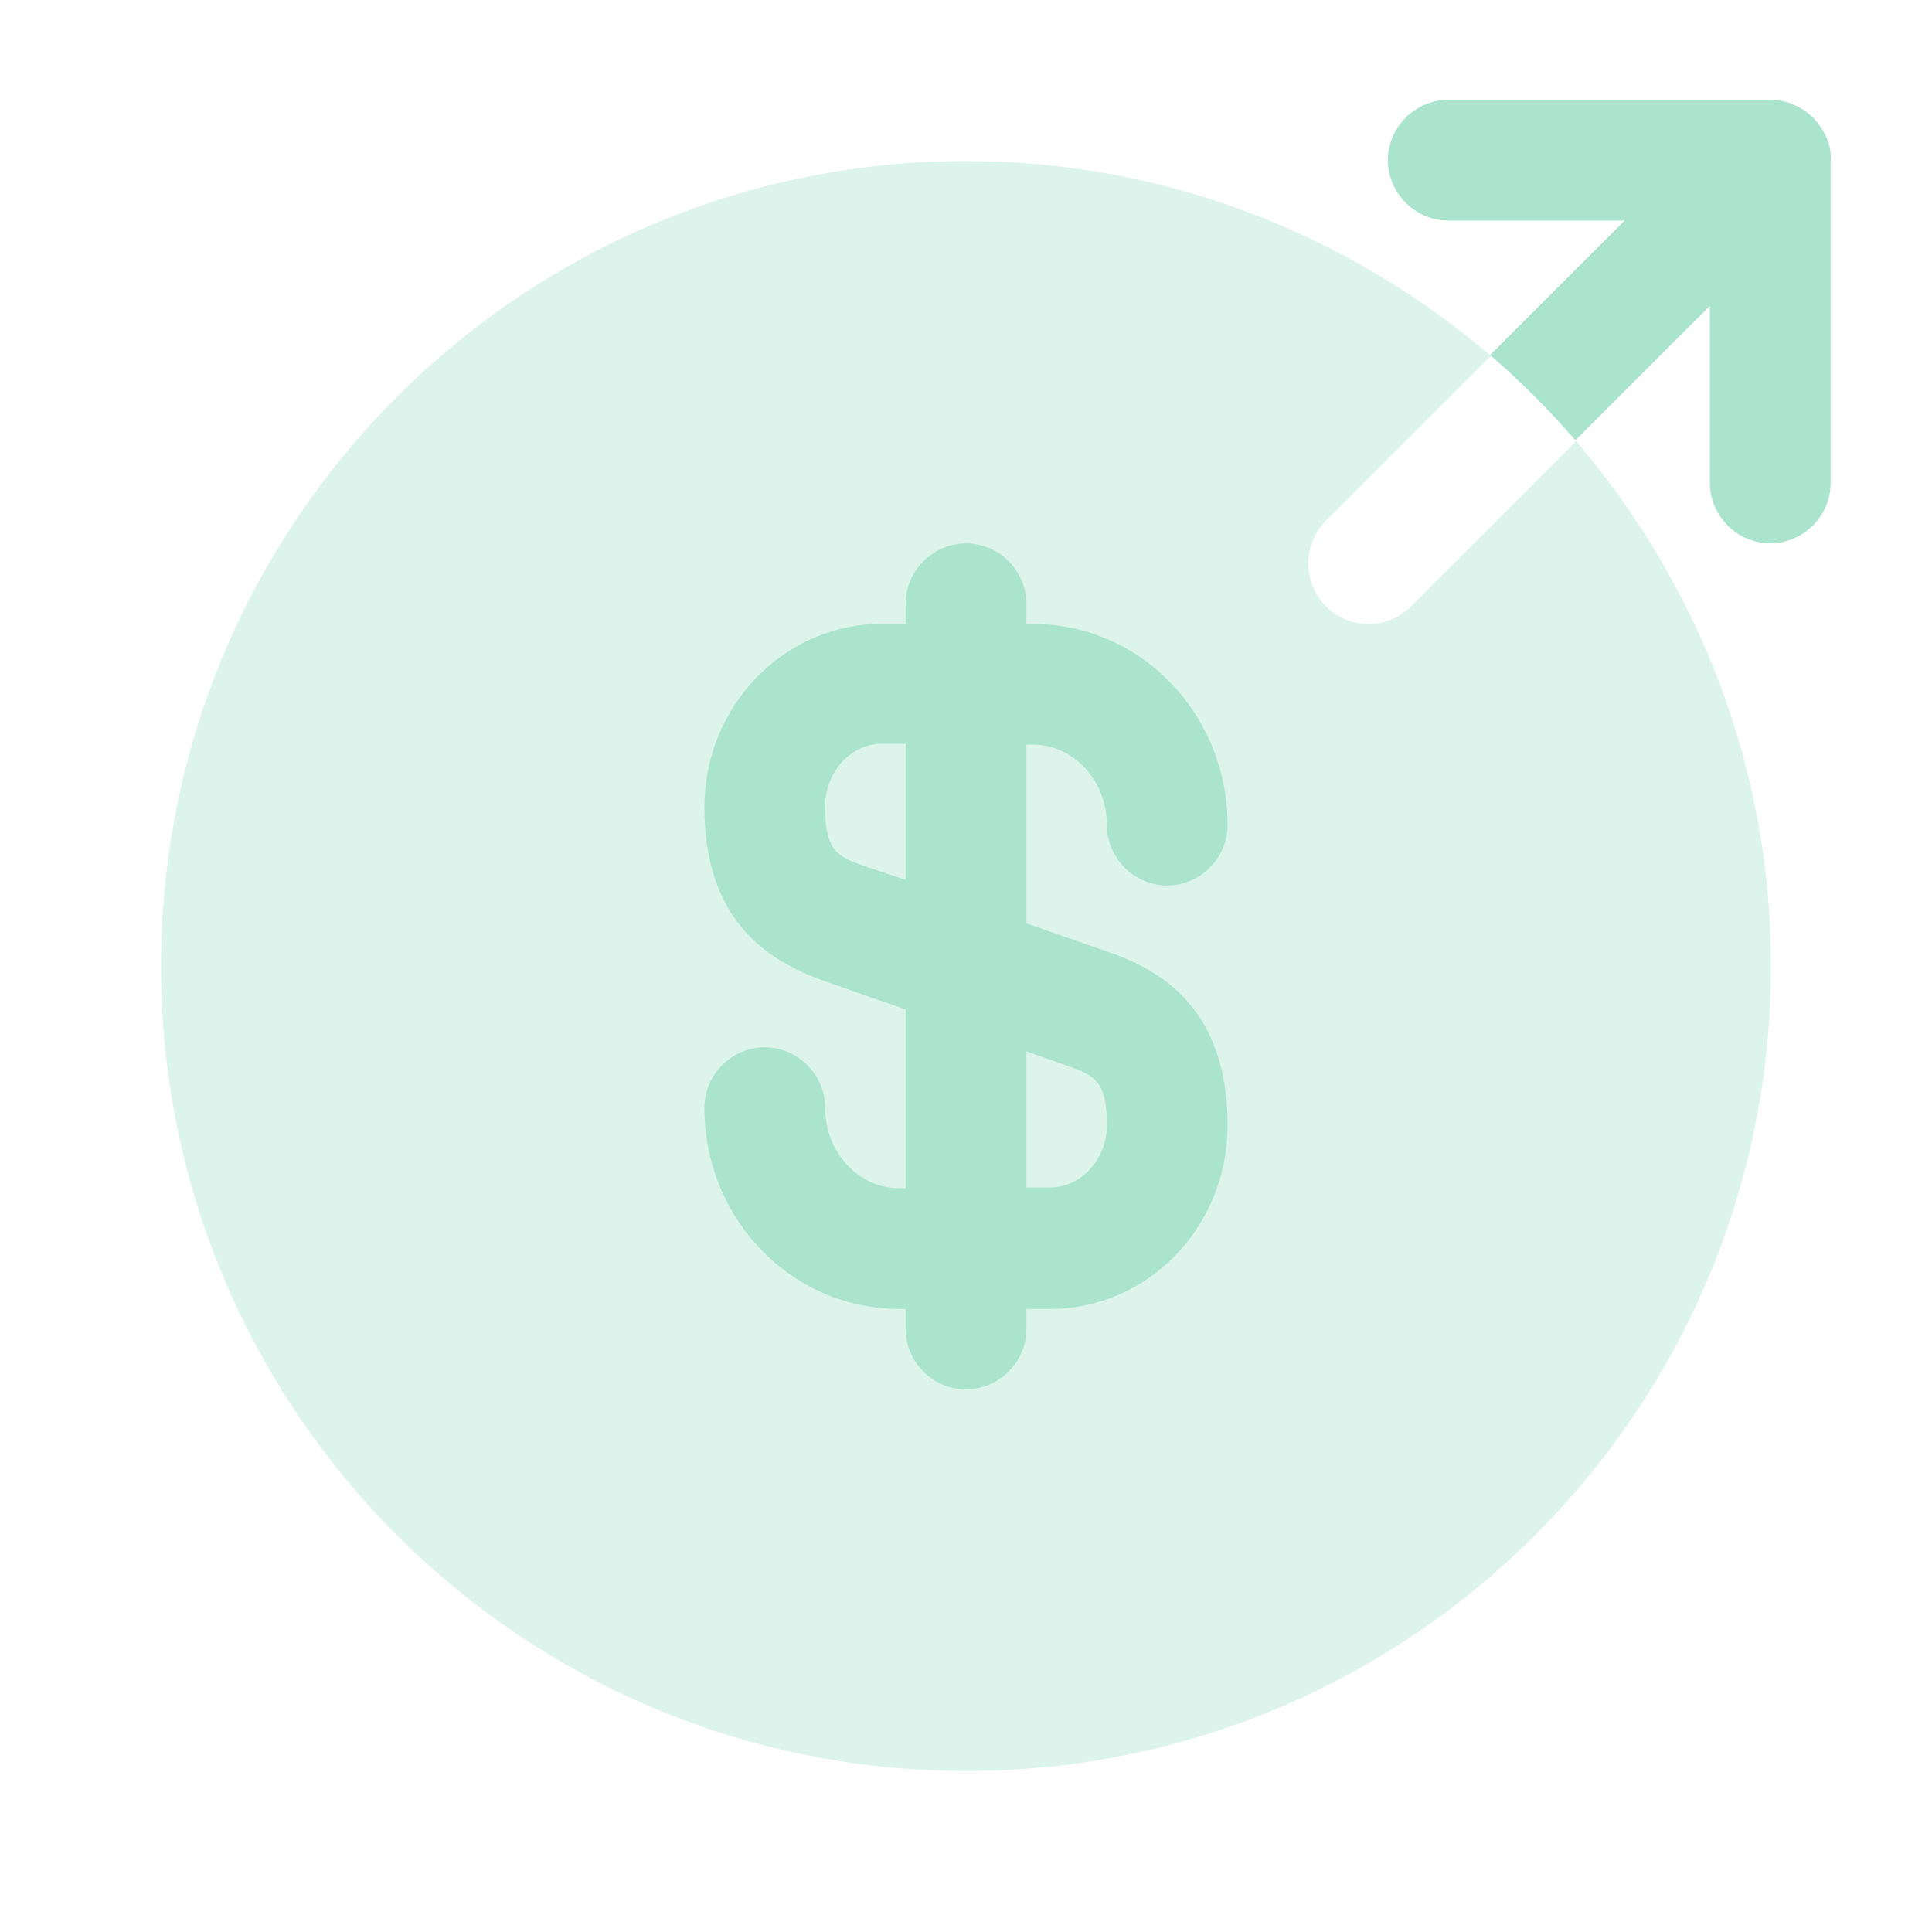
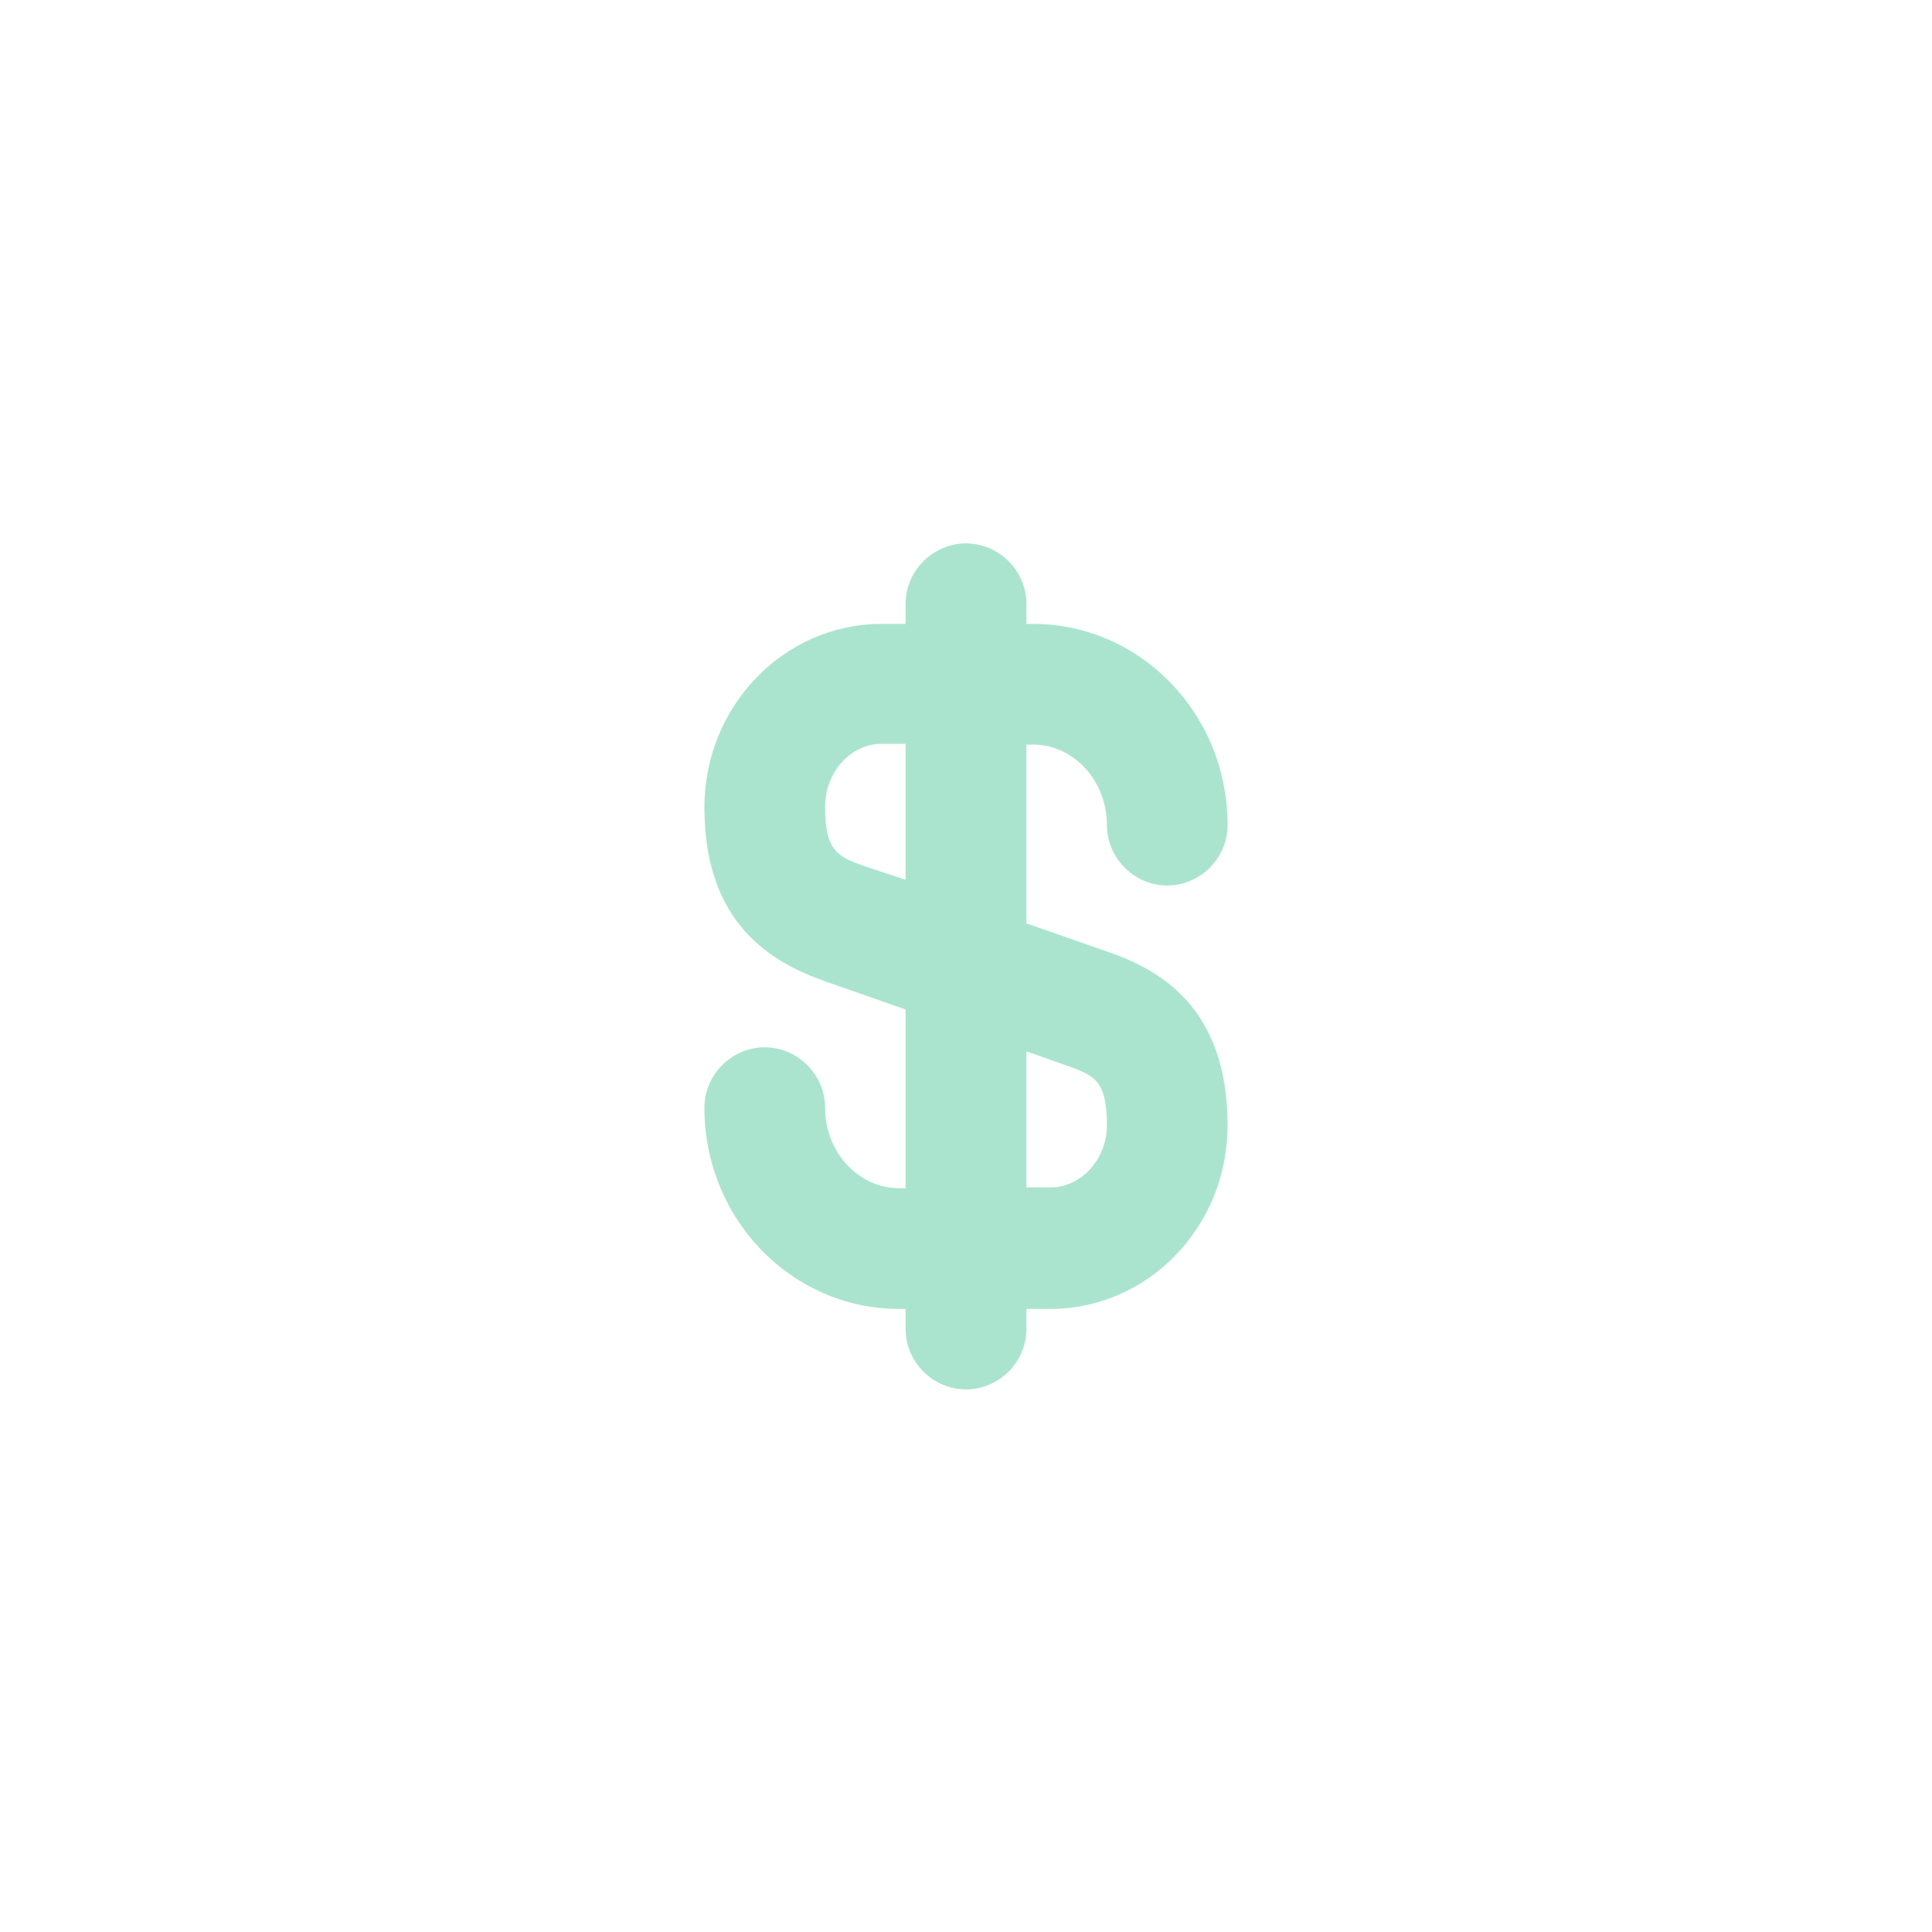
<svg xmlns="http://www.w3.org/2000/svg" width="30" height="30" viewBox="0 0 30 30" fill="none">
-   <path opacity="0.4" d="M21.25 9.688C21.012 9.688 20.775 9.6 20.587 9.412C20.225 9.05 20.225 8.45 20.587 8.088L23.15 5.525C20.95 3.65 18.113 2.5 15 2.5C8.1 2.5 2.5 8.1 2.5 15C2.5 21.9 8.1 27.5 15 27.5C21.9 27.5 27.5 21.9 27.5 15C27.5 11.887 26.35 9.05 24.475 6.85L21.913 9.412C21.725 9.6 21.488 9.688 21.25 9.688Z" fill="#AAE4CF" />
  <path d="M17.188 14.775L15.938 14.338V11.562H16.038C16.675 11.562 17.188 12.125 17.188 12.812C17.188 13.325 17.613 13.75 18.125 13.75C18.637 13.75 19.062 13.325 19.062 12.812C19.062 11.088 17.712 9.688 16.038 9.688H15.938V9.375C15.938 8.863 15.512 8.438 15 8.438C14.488 8.438 14.062 8.863 14.062 9.375V9.688H13.688C12.175 9.688 10.938 10.963 10.938 12.537C10.938 14.363 12 14.95 12.812 15.238L14.062 15.675V18.45H13.963C13.325 18.45 12.812 17.887 12.812 17.2C12.812 16.688 12.387 16.262 11.875 16.262C11.363 16.262 10.938 16.688 10.938 17.2C10.938 18.925 12.287 20.325 13.963 20.325H14.062V20.637C14.062 21.15 14.488 21.575 15 21.575C15.512 21.575 15.938 21.15 15.938 20.637V20.325H16.312C17.825 20.325 19.062 19.05 19.062 17.475C19.062 15.637 18 15.05 17.188 14.775ZM13.425 13.45C13 13.3 12.812 13.213 12.812 12.525C12.812 11.988 13.213 11.55 13.688 11.55H14.062V13.662L13.425 13.45ZM16.312 18.438H15.938V16.325L16.575 16.55C17 16.7 17.188 16.788 17.188 17.475C17.188 18 16.788 18.438 16.312 18.438Z" fill="#AAE4CF" />
-   <path d="M28.363 2.137C28.263 1.912 28.088 1.725 27.851 1.625C27.738 1.575 27.613 1.55 27.488 1.55H22.488C21.976 1.55 21.551 1.975 21.551 2.487C21.551 3 21.976 3.425 22.488 3.425H25.226L23.138 5.512C23.613 5.925 24.051 6.362 24.463 6.837L26.551 4.75V7.5C26.551 8.012 26.976 8.437 27.488 8.437C28.001 8.437 28.426 8.012 28.426 7.5V2.5C28.438 2.375 28.413 2.262 28.363 2.137Z" fill="#AAE4CF" />
</svg>